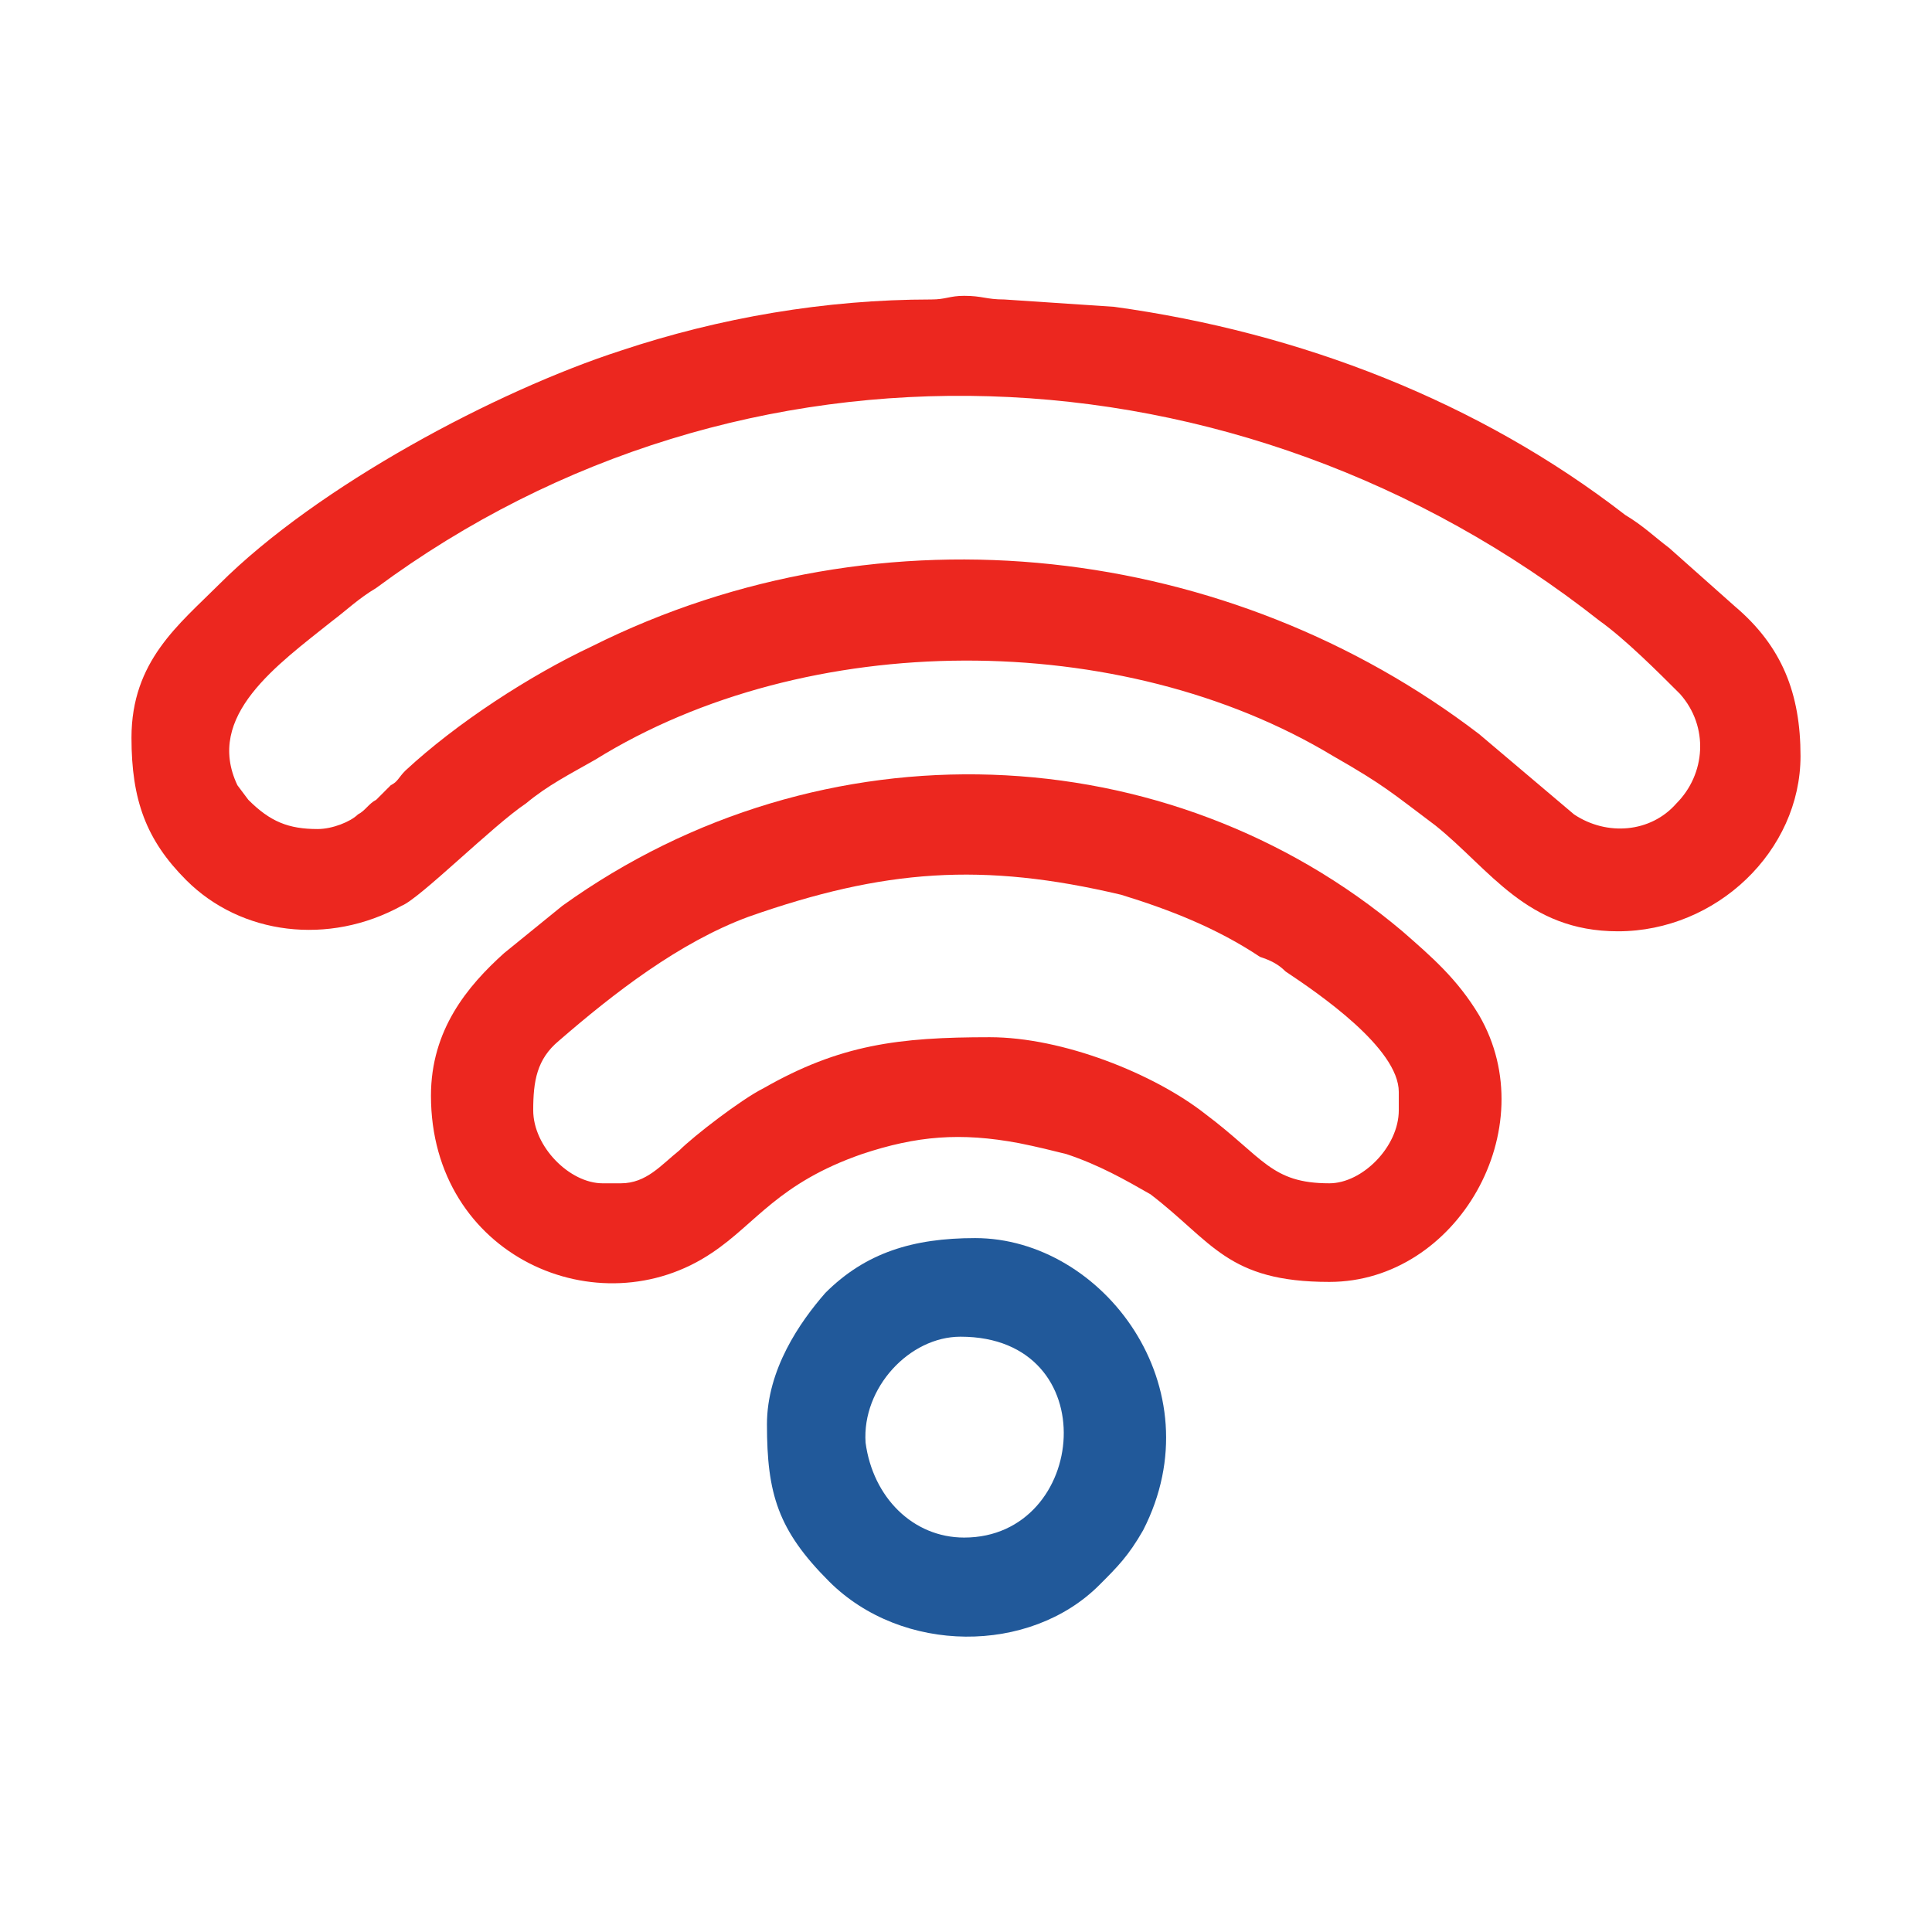
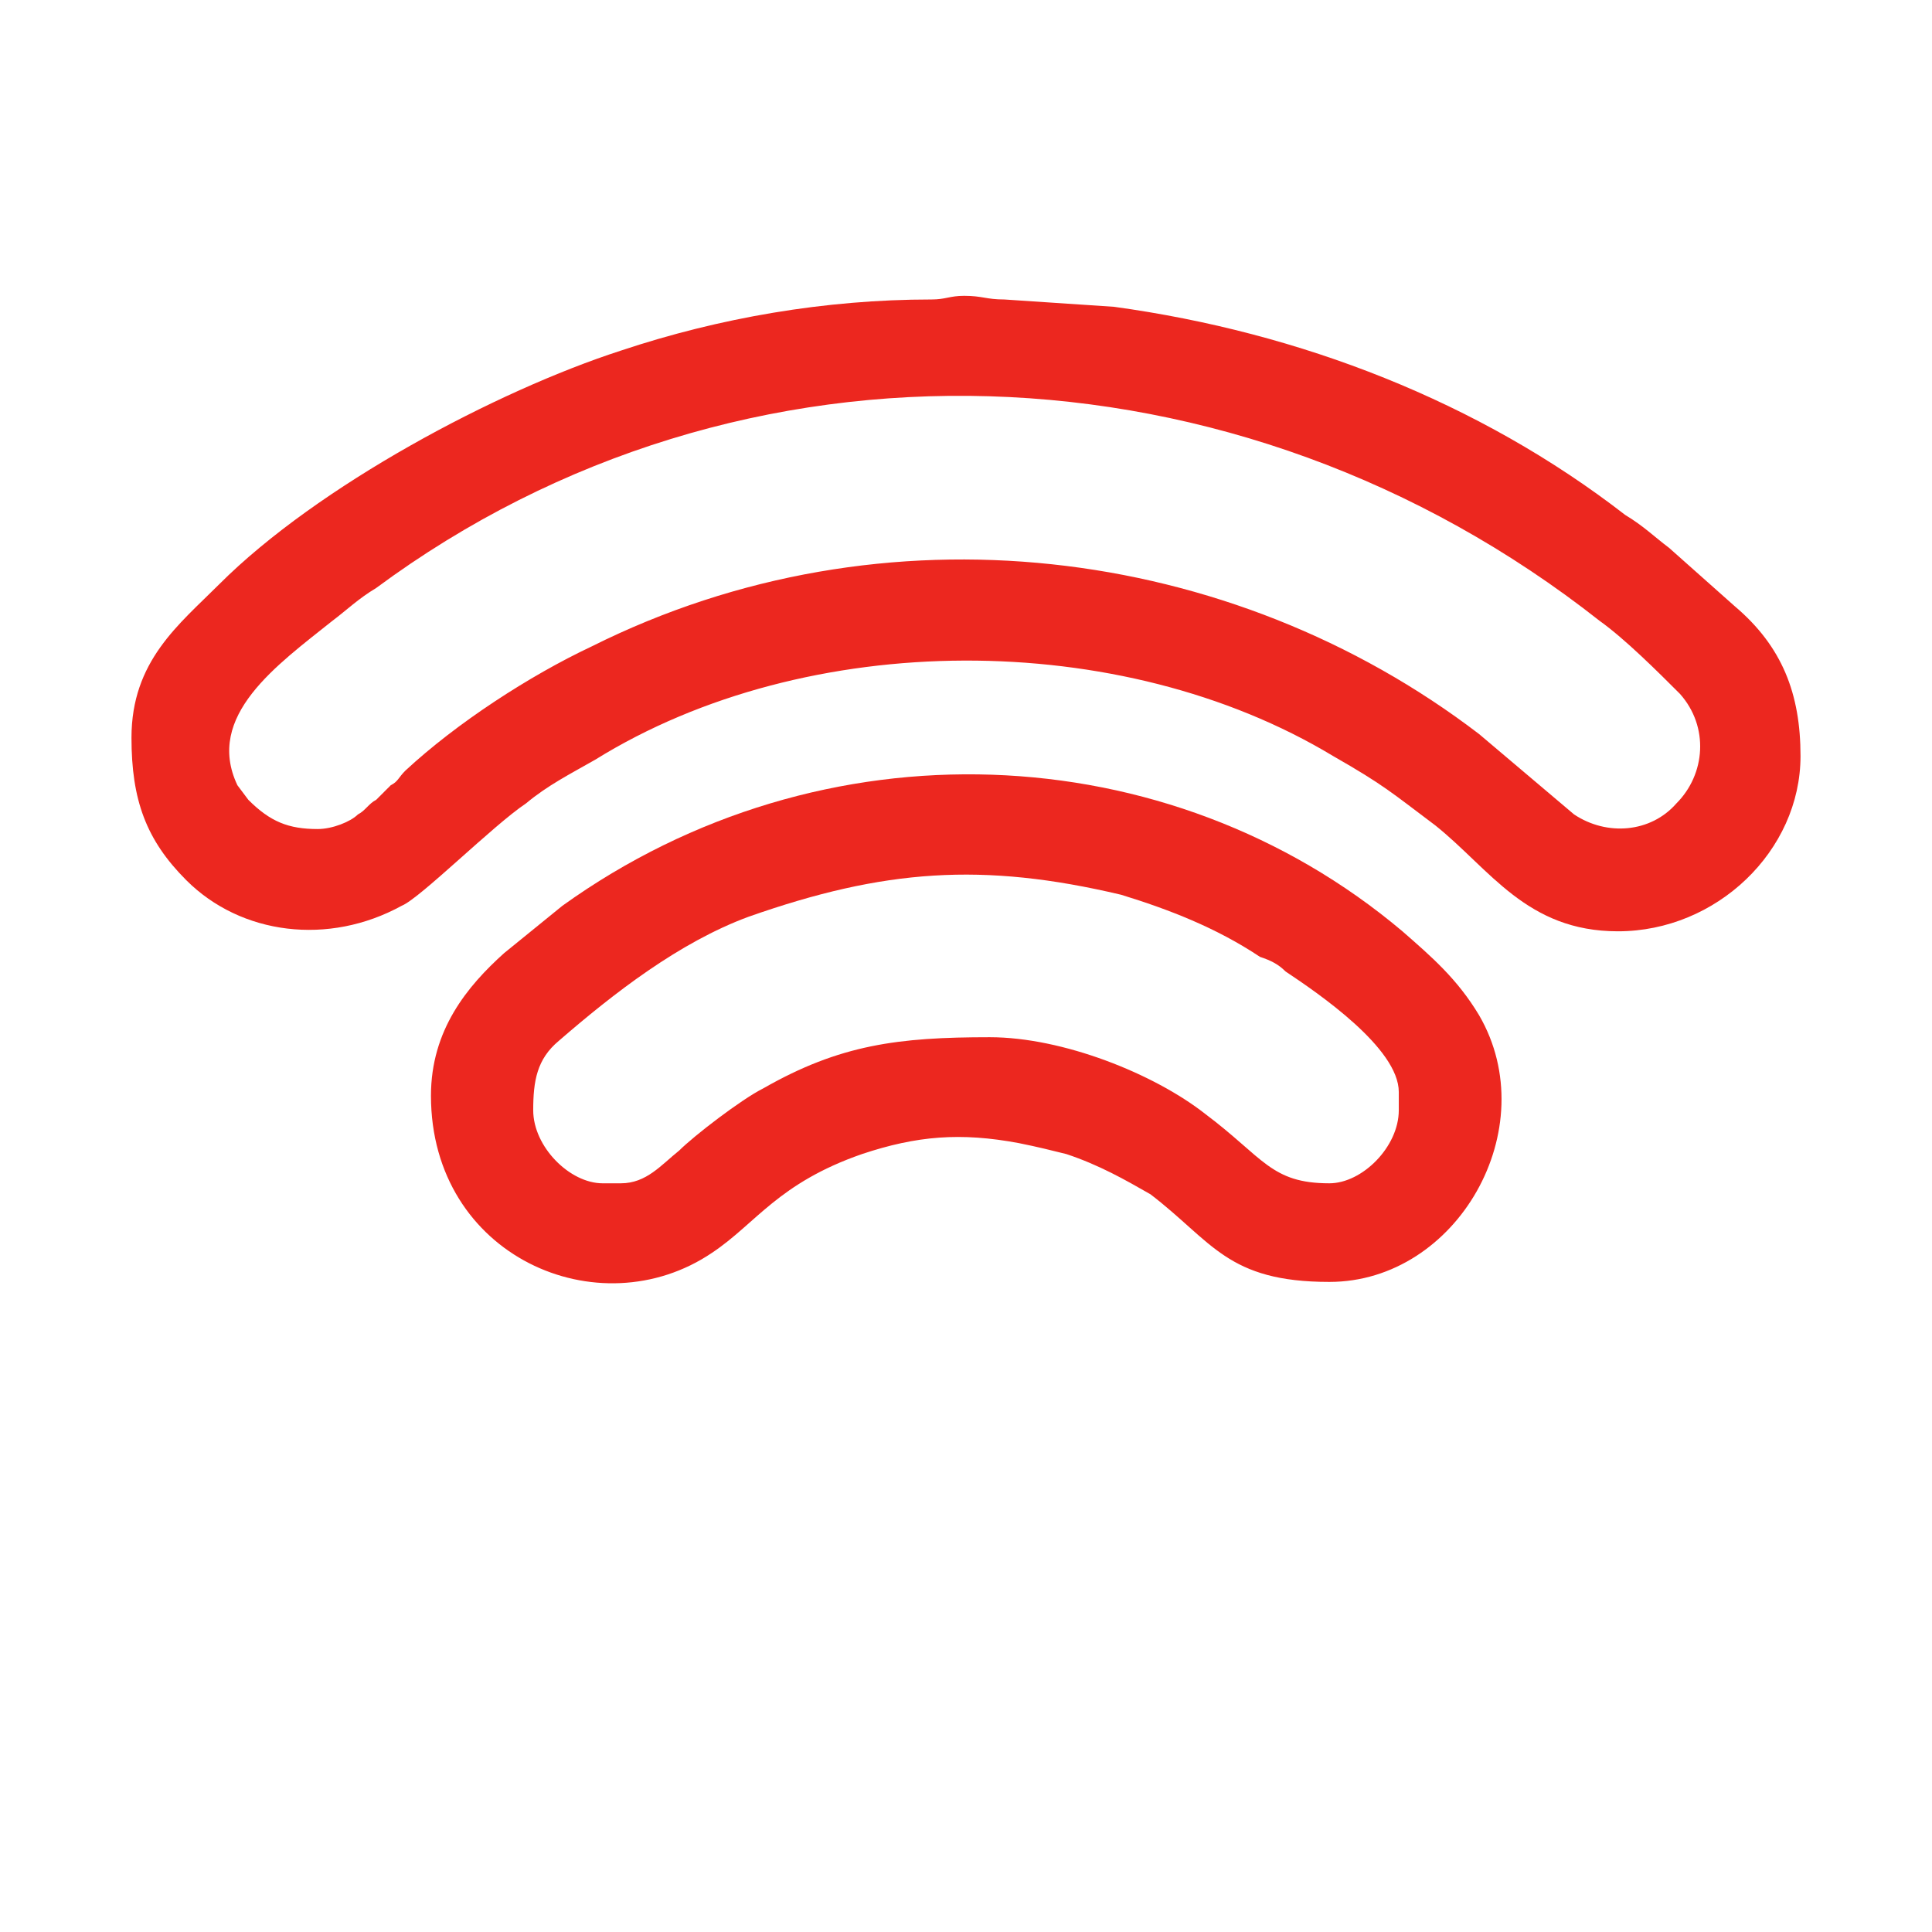
<svg xmlns="http://www.w3.org/2000/svg" xml:space="preserve" width="60px" height="60px" version="1.1" style="shape-rendering:geometricPrecision; text-rendering:geometricPrecision; image-rendering:optimizeQuality; fill-rule:evenodd; clip-rule:evenodd" viewBox="0 0 5.29 5.29">
  <defs>
    <style type="text/css">
   
    .fil2 {fill:none}
    .fil1 {fill:#21599A}
    .fil0 {fill:#EC271F}
   
  </style>
  </defs>
  <g id="Capa_x0020_1">
    <g id="_2332655824320">
      <path class="fil0" d="M0.87 2.27c-0.08,0 -0.13,-0.02 -0.19,-0.08l-0.03 -0.04c-0.09,-0.19 0.11,-0.33 0.26,-0.45 0.04,-0.03 0.07,-0.06 0.12,-0.09 1,-0.74 2.36,-0.69 3.35,0.09 0.07,0.05 0.16,0.14 0.22,0.2 0.08,0.09 0.07,0.22 -0.01,0.3 -0.07,0.08 -0.19,0.09 -0.28,0.03l-0.26 -0.22c-0.68,-0.52 -1.63,-0.64 -2.43,-0.24 -0.17,0.08 -0.37,0.21 -0.51,0.34 -0.02,0.02 -0.02,0.03 -0.04,0.04 -0.02,0.02 -0.02,0.02 -0.04,0.04 -0.02,0.01 -0.03,0.03 -0.05,0.04 -0.02,0.02 -0.07,0.04 -0.11,0.04zm-0.51 -0.25c0,0.17 0.04,0.28 0.15,0.39 0.15,0.15 0.39,0.18 0.59,0.07 0.05,-0.02 0.25,-0.22 0.34,-0.28 0.06,-0.05 0.12,-0.08 0.19,-0.12 0.58,-0.36 1.44,-0.36 2.02,-0.01 0.14,0.08 0.16,0.1 0.28,0.19 0.15,0.12 0.25,0.29 0.5,0.29 0.27,0 0.5,-0.22 0.5,-0.48 0,-0.17 -0.05,-0.3 -0.18,-0.41l-0.18 -0.16c-0.04,-0.03 -0.07,-0.06 -0.12,-0.09 -0.4,-0.31 -0.89,-0.5 -1.4,-0.57l-0.3 -0.02c-0.05,0 -0.06,-0.01 -0.11,-0.01 -0.04,0 -0.05,0.01 -0.09,0.01 -0.29,0 -0.58,0.05 -0.85,0.14 -0.34,0.11 -0.83,0.37 -1.1,0.64 -0.11,0.11 -0.24,0.21 -0.24,0.42z" />
      <path class="fil0" d="M1.7 3.24l-0.05 0c-0.09,0 -0.19,-0.1 -0.19,-0.2 0,-0.08 0.01,-0.14 0.07,-0.19 0.15,-0.13 0.33,-0.27 0.52,-0.34 0.37,-0.13 0.64,-0.15 1.02,-0.06 0.13,0.04 0.26,0.09 0.38,0.17 0.03,0.01 0.05,0.02 0.07,0.04 0.09,0.06 0.31,0.21 0.31,0.33l0 0.05c0,0.1 -0.1,0.2 -0.19,0.2 -0.16,0 -0.18,-0.07 -0.34,-0.19 -0.14,-0.11 -0.39,-0.21 -0.59,-0.21 -0.25,0 -0.41,0.02 -0.62,0.14 -0.06,0.03 -0.19,0.13 -0.23,0.17 -0.05,0.04 -0.09,0.09 -0.16,0.09zm-0.52 -0.24c0,0.44 0.46,0.64 0.77,0.43 0.12,-0.08 0.18,-0.19 0.41,-0.27 0.15,-0.05 0.27,-0.06 0.43,-0.03 0.05,0.01 0.09,0.02 0.13,0.03 0.09,0.03 0.16,0.07 0.23,0.11 0.17,0.13 0.21,0.24 0.49,0.24 0.35,0 0.59,-0.42 0.41,-0.73 -0.06,-0.1 -0.13,-0.16 -0.21,-0.23 -0.64,-0.54 -1.59,-0.58 -2.3,-0.07l-0.16 0.13c-0.1,0.09 -0.2,0.21 -0.2,0.39z" />
-       <path class="fil1" d="M2.63 3.66c0.4,0 0.35,0.55 0.01,0.55 -0.14,0 -0.25,-0.11 -0.27,-0.26 -0.01,-0.15 0.12,-0.29 0.26,-0.29zm-0.53 0.24c0,0.19 0.03,0.29 0.17,0.43 0.2,0.2 0.55,0.2 0.74,0.01 0.05,-0.05 0.08,-0.08 0.12,-0.15 0.2,-0.39 -0.11,-0.8 -0.46,-0.8 -0.17,0 -0.3,0.04 -0.41,0.15 -0.07,0.08 -0.16,0.21 -0.16,0.36z" />
-       <rect class="fil2" width="5.29" height="5.29" />
    </g>
  </g>
</svg>